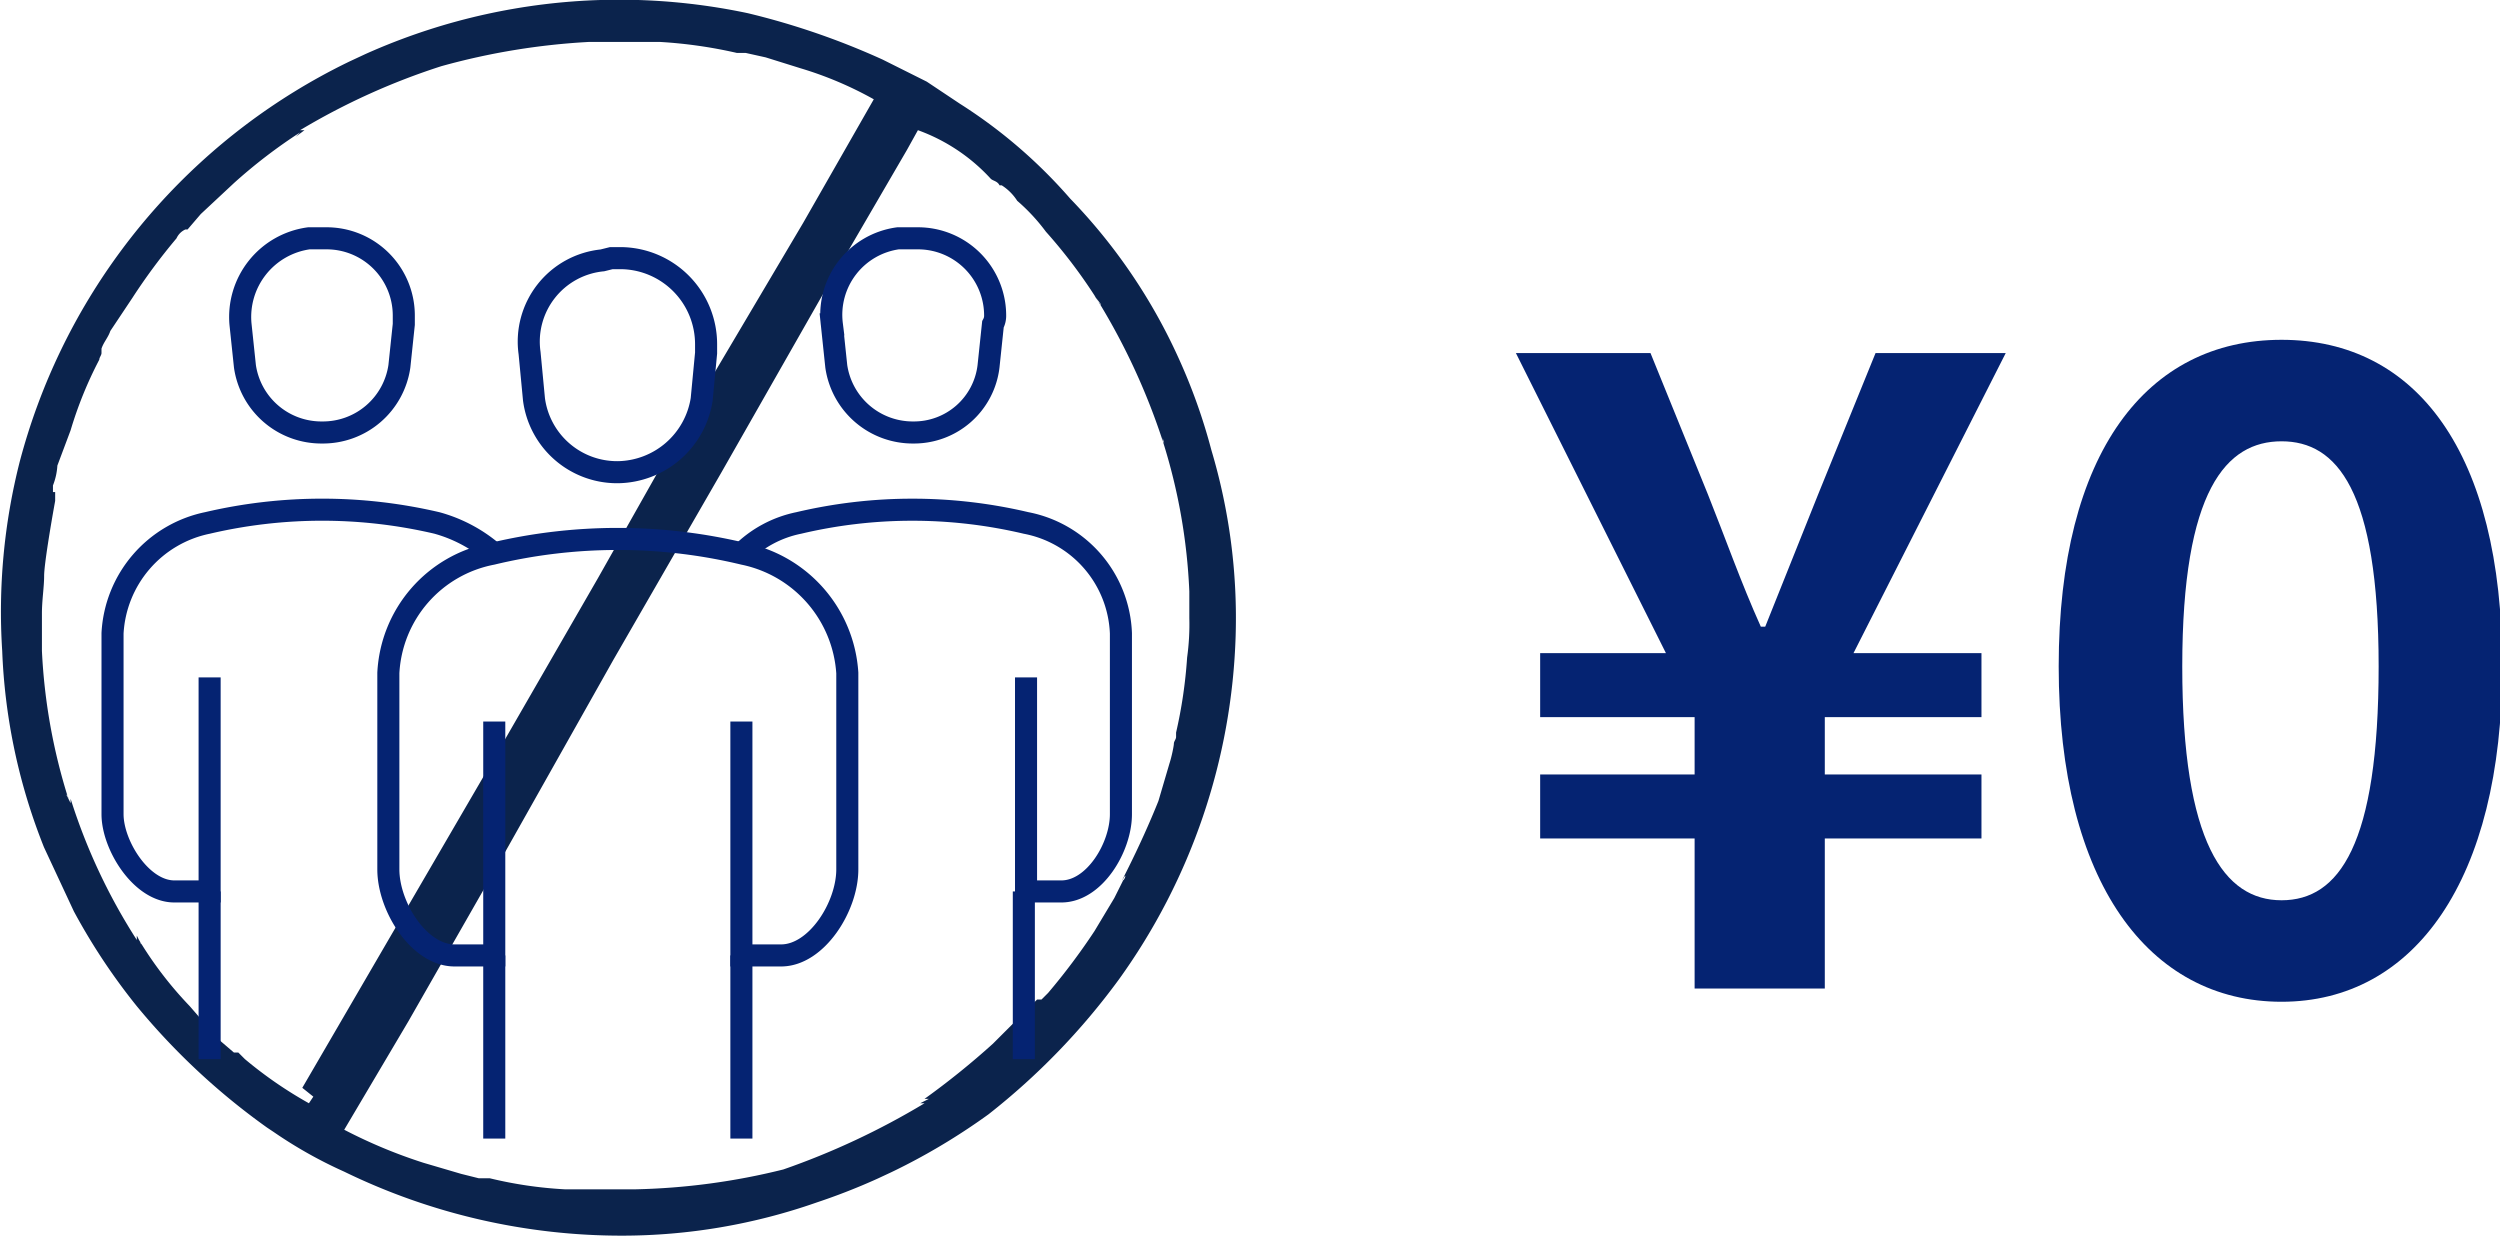
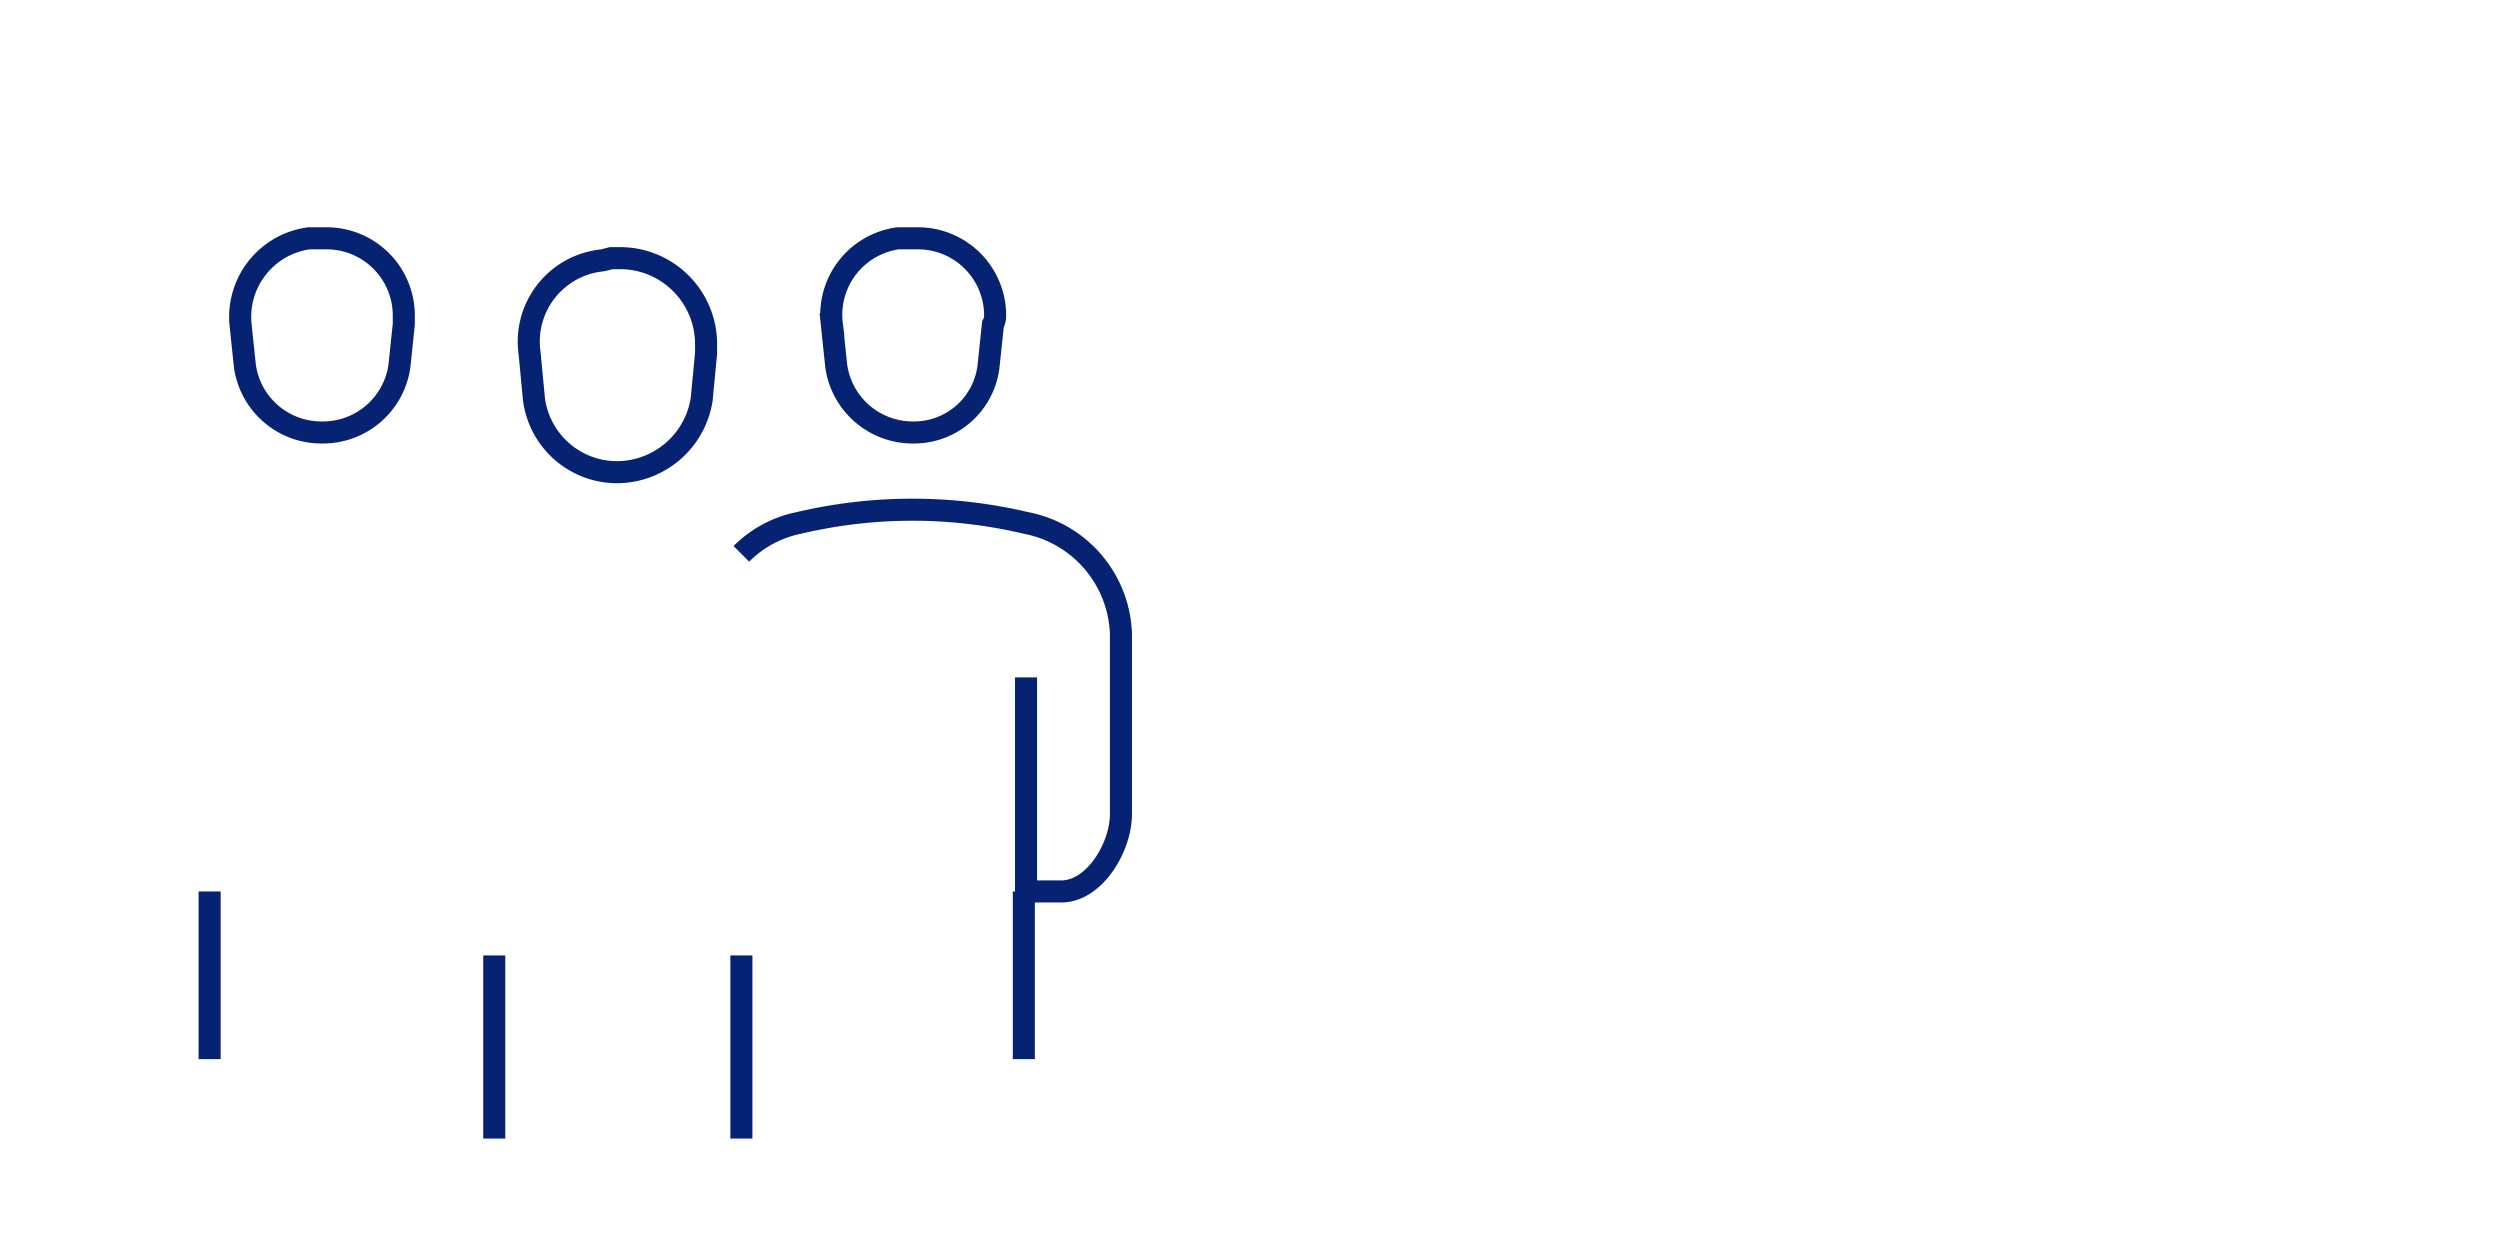
<svg xmlns="http://www.w3.org/2000/svg" id="f6746d4f-349a-40d2-b85a-4b5870838829" data-name="レイヤー 1" viewBox="0 0 113.3 56" width="113.3" height="56">
  <defs>
    <style>
      .e76df6c2-c118-43be-b669-93d602566270, .f1ec4e54-1cc1-47c9-ab83-6d6024ac9dfd {
        fill: none;
      }

      .a821b193-6eb4-4bf1-bc09-aa15d1a7d434 {
        isolation: isolate;
      }

      .ea354cf4-6d3f-48c9-b809-5d8cd2cae0ea {
        fill: #052372;
      }

      .abf9b9ee-1780-4568-bb22-78bf87188b93 {
        clip-path: url(#a129cee5-6d2b-4784-990e-4580d14d4f4c);
      }

      .e134dc2e-ebca-4b7d-b2c9-fb7b21157d7b {
        fill: #0b234c;
      }

      .e76df6c2-c118-43be-b669-93d602566270 {
        stroke: #052372;
        stroke-miterlimit: 10;
      }
    </style>
    <clipPath id="a129cee5-6d2b-4784-990e-4580d14d4f4c" transform="translate(-9.2 -9.2)">
      <rect class="f1ec4e54-1cc1-47c9-ab83-6d6024ac9dfd" x="9.2" y="9.2" width="56" height="56" transform="translate(-12.2 19.2) rotate(-25)" />
    </clipPath>
  </defs>
  <g id="a84704de-5a8c-4521-9b09-97edb2ae2aff" data-name="グループ 7306">
    <g class="a821b193-6eb4-4bf1-bc09-aa15d1a7d434">
-       <path class="ea354cf4-6d3f-48c9-b809-5d8cd2cae0ea" d="M86,47.2H79V44.3h7V41.7H79V38.8h5.7L77.9,25.2H84l2.6,6.4c.8,2,1.5,4,2.4,6h.2l2.4-6,2.6-6.4h5.9L93.2,38.8H99v2.9H91.9v2.6H99v2.9H91.9V54H86Z" transform="translate(-9.2 -9.2)" />
-       <path class="ea354cf4-6d3f-48c9-b809-5d8cd2cae0ea" d="M102.5,39.4c0-9.7,4-14.8,10.1-14.8s10,5.1,10,14.8-4,15.2-10,15.2S102.5,49.2,102.5,39.4Zm14.5,0c0-8-1.9-10.2-4.4-10.2s-4.5,2.2-4.5,10.2S110,50,112.6,50,117,47.5,117,39.4Z" transform="translate(-9.2 -9.2)" />
-     </g>
+       </g>
    <g id="a874d536-4ed7-4018-906d-c52d81ba9cd7" data-name="グループ 7299">
      <g class="abf9b9ee-1780-4568-bb22-78bf87188b93">
        <g id="bdeb4793-4632-4a59-8286-95dbf56d7463" data-name="グループ 7298">
-           <path id="a77881ba-3da9-43e5-8b22-f313ca70c4a5" data-name="パス 4604" class="e134dc2e-ebca-4b7d-b2c9-fb7b21157d7b" d="M57.7,18.2a22.8,22.8,0,0,0-5-4.3l-1.5-1-2-1a33.9,33.9,0,0,0-6.1-2.1,28.1,28.1,0,0,0-33,20.3,27.6,27.6,0,0,0-.8,8.6A26.7,26.7,0,0,0,11,47.1a28,28,0,0,0,4.4,7.7,30.8,30.8,0,0,0,5.9,5.5l.3.2a20.2,20.2,0,0,0,3.2,1.8,28.7,28.7,0,0,0,12.6,2.9,26.7,26.7,0,0,0,8.8-1.5,28.8,28.8,0,0,0,7.8-4,31.1,31.1,0,0,0,5.9-6.1A28.1,28.1,0,0,0,65.2,38a26.6,26.6,0,0,0-1.1-8.4,26,26,0,0,0-1.5-4.2h0a25.5,25.5,0,0,0-4.9-7.2M23.4,58.9l-.2.3a18.7,18.7,0,0,1-2.9-2l-.3-.3h-.2l-.7-.6-1.3-1.5a17,17,0,0,1-2.3-3c0,.1.1.1.1.2l-.2-.4v.2a26.6,26.6,0,0,1-3-6.4v.2l-.2-.4a.3.3,0,0,1,.1.2,26.3,26.3,0,0,1-1.2-6.7h0V37c0-.6.1-1.2.1-1.7s.3-2.3.5-3.4v-.2h0v-.2h-.1v-.3a2.9,2.9,0,0,0,.2-.9l.6-1.6a17.9,17.9,0,0,1,1.3-3.2c0-.1.1-.2.1-.3h0v-.2h0c.1-.3.3-.5.4-.8l1-1.5a26.9,26.9,0,0,1,2-2.7.8.8,0,0,1,.4-.4h.1l.6-.7,1.5-1.4a23.7,23.7,0,0,1,3-2.3l-.2.2.4-.3h-.2a30.7,30.7,0,0,1,6.4-2.9h0a31.2,31.2,0,0,1,6.7-1.1h3.2a21.1,21.1,0,0,1,3.5.5h.4l.9.2,1.6.5a16.4,16.4,0,0,1,3.3,1.4l-3.2,5.6-4.5,7.6-4.8,8.5-4.9,8.5-4.6,7.9-3.9,6.7M48.8,15.1h0M61.9,29c0,.2.1.3.1.5a.4.4,0,0,0-.1-.3A26.2,26.2,0,0,1,63.1,36h0v1.2a10.9,10.9,0,0,1-.1,1.8,21.5,21.5,0,0,1-.5,3.4h0v.2h0c0,.1-.1.2-.1.3s-.1.6-.2.9l-.5,1.7c-.4,1-.9,2.1-1.4,3.1s-.1.2-.1.3h0a.3.3,0,0,1-.1.2h0l-.4.8-.9,1.5a29.2,29.2,0,0,1-2.1,2.8l-.3.3h-.2l-.6.6-1.4,1.4A35.5,35.5,0,0,1,51.1,59h.2l-.4.2h.2a34.1,34.1,0,0,1-6.4,3h0A30.3,30.3,0,0,1,38,63.1H34.8a18.6,18.6,0,0,1-3.4-.5h-.5l-.8-.2-1.7-.5a22.8,22.8,0,0,1-3.6-1.5l2.9-4.9,4.4-7.7L37,39.1l4.9-8.5,4.5-7.9L50.3,16l.5-.9a8.3,8.3,0,0,1,3.3,2.2c.1.1.3.1.4.3h.1a2.3,2.3,0,0,1,.7.7,8.6,8.6,0,0,1,1.3,1.4A23.4,23.4,0,0,1,59,22.9l-.2-.3.3.4a.1.1,0,0,1-.1-.1,29.9,29.9,0,0,1,2.9,6.3V29" transform="translate(-9.2 -9.2)" />
-         </g>
+           </g>
      </g>
    </g>
    <g id="a605ac7c-e50f-4fe9-a386-fa681dc99f83" data-name="グループ 7305">
      <g id="b6996d8e-94dc-4b78-858b-8de2e42010a6" data-name="グループ 7301">
        <line id="b5a7052d-4846-4040-84cb-7492e6d54ad9" data-name="線 116" class="e76df6c2-c118-43be-b669-93d602566270" x1="22.4" y1="51.6" x2="22.4" y2="43.3" />
        <line id="af45a1ed-bbd3-4e68-9b15-ae5d1d1f87c0" data-name="線 117" class="e76df6c2-c118-43be-b669-93d602566270" x1="33.6" y1="43.3" x2="33.6" y2="51.6" />
-         <path id="a65a1c95-f0c8-40eb-a553-b8badd274a17" data-name="パス 4605" class="e76df6c2-c118-43be-b669-93d602566270" d="M31.6,41.9V52.5H29.8c-1.6,0-3-2.2-3-3.9h0V39.7a5.8,5.8,0,0,1,4.7-5.4h0a24.4,24.4,0,0,1,11.4,0h0a5.9,5.9,0,0,1,4.7,5.4v8.9h0c0,1.7-1.4,3.9-3,3.9H42.8V41.9" transform="translate(-9.2 -9.2)" />
        <path id="b8ccbadc-8355-4548-8e3b-f2f3342fb545" data-name="パス 4606" class="e76df6c2-c118-43be-b669-93d602566270" d="M36.9,20.9h.5a3.9,3.9,0,0,1,3.8,3.9v.4L41,27.3a3.9,3.9,0,0,1-3.8,3.3h0a3.8,3.8,0,0,1-3.8-3.3l-.2-2.1A3.7,3.7,0,0,1,36.5,21Z" transform="translate(-9.2 -9.2)" />
      </g>
      <g id="af34d2d2-c671-43ea-b21c-5075e91637b3" data-name="グループ 7304">
        <g id="e3352534-3435-4fc5-9b6e-06409c1e1507" data-name="グループ 7302">
          <line id="b027b125-5764-4810-ba29-bb17faded72e" data-name="線 118" class="e76df6c2-c118-43be-b669-93d602566270" x1="9.5" y1="48" x2="9.5" y2="40.4" />
-           <path id="a7ab4440-b888-4780-b475-0b41932ee8bd" data-name="パス 4607" class="e76df6c2-c118-43be-b669-93d602566270" d="M18.7,39.9v9.7H17.1c-1.5,0-2.8-2.1-2.8-3.5h0V37.9a5.4,5.4,0,0,1,4.3-5h0a22.8,22.8,0,0,1,10.4,0h0a6.6,6.6,0,0,1,2.6,1.4" transform="translate(-9.2 -9.2)" />
          <path id="a454b818-524f-4da0-bc91-d243a63981d1" data-name="パス 4608" class="e76df6c2-c118-43be-b669-93d602566270" d="M23.6,20H24a3.5,3.5,0,0,1,3.5,3.5v.4l-.2,1.9a3.5,3.5,0,0,1-3.5,3h0a3.5,3.5,0,0,1-3.5-3l-.2-1.9A3.6,3.6,0,0,1,23.2,20Z" transform="translate(-9.2 -9.2)" />
        </g>
        <g id="bc8bf272-43ad-44ab-bb75-8777cb482fb7" data-name="グループ 7303">
          <line id="a07d13f0-edff-4725-8bb7-55376c3c5fda" data-name="線 119" class="e76df6c2-c118-43be-b669-93d602566270" x1="46.4" y1="40.4" x2="46.4" y2="48" />
          <path id="febc7d24-6ce4-4474-946a-cd5bc2be7dec" data-name="パス 4609" class="e76df6c2-c118-43be-b669-93d602566270" d="M42.8,34.3a5.1,5.1,0,0,1,2.6-1.4h0a22.4,22.4,0,0,1,10.3,0h0a5.3,5.3,0,0,1,4.3,5v8.2h0c0,1.5-1.2,3.5-2.7,3.5H55.7V39.9" transform="translate(-9.2 -9.2)" />
          <path id="ee58959e-eb1e-458a-8e04-42412b65bcab" data-name="パス 4610" class="e76df6c2-c118-43be-b669-93d602566270" d="M50.3,20h.5a3.5,3.5,0,0,1,3.5,3.5.8.8,0,0,1-.1.4L54,25.8a3.4,3.4,0,0,1-3.4,3h0a3.5,3.5,0,0,1-3.5-3l-.2-1.9a3.5,3.5,0,0,1,3-3.9Z" transform="translate(-9.2 -9.2)" />
        </g>
      </g>
    </g>
  </g>
</svg>